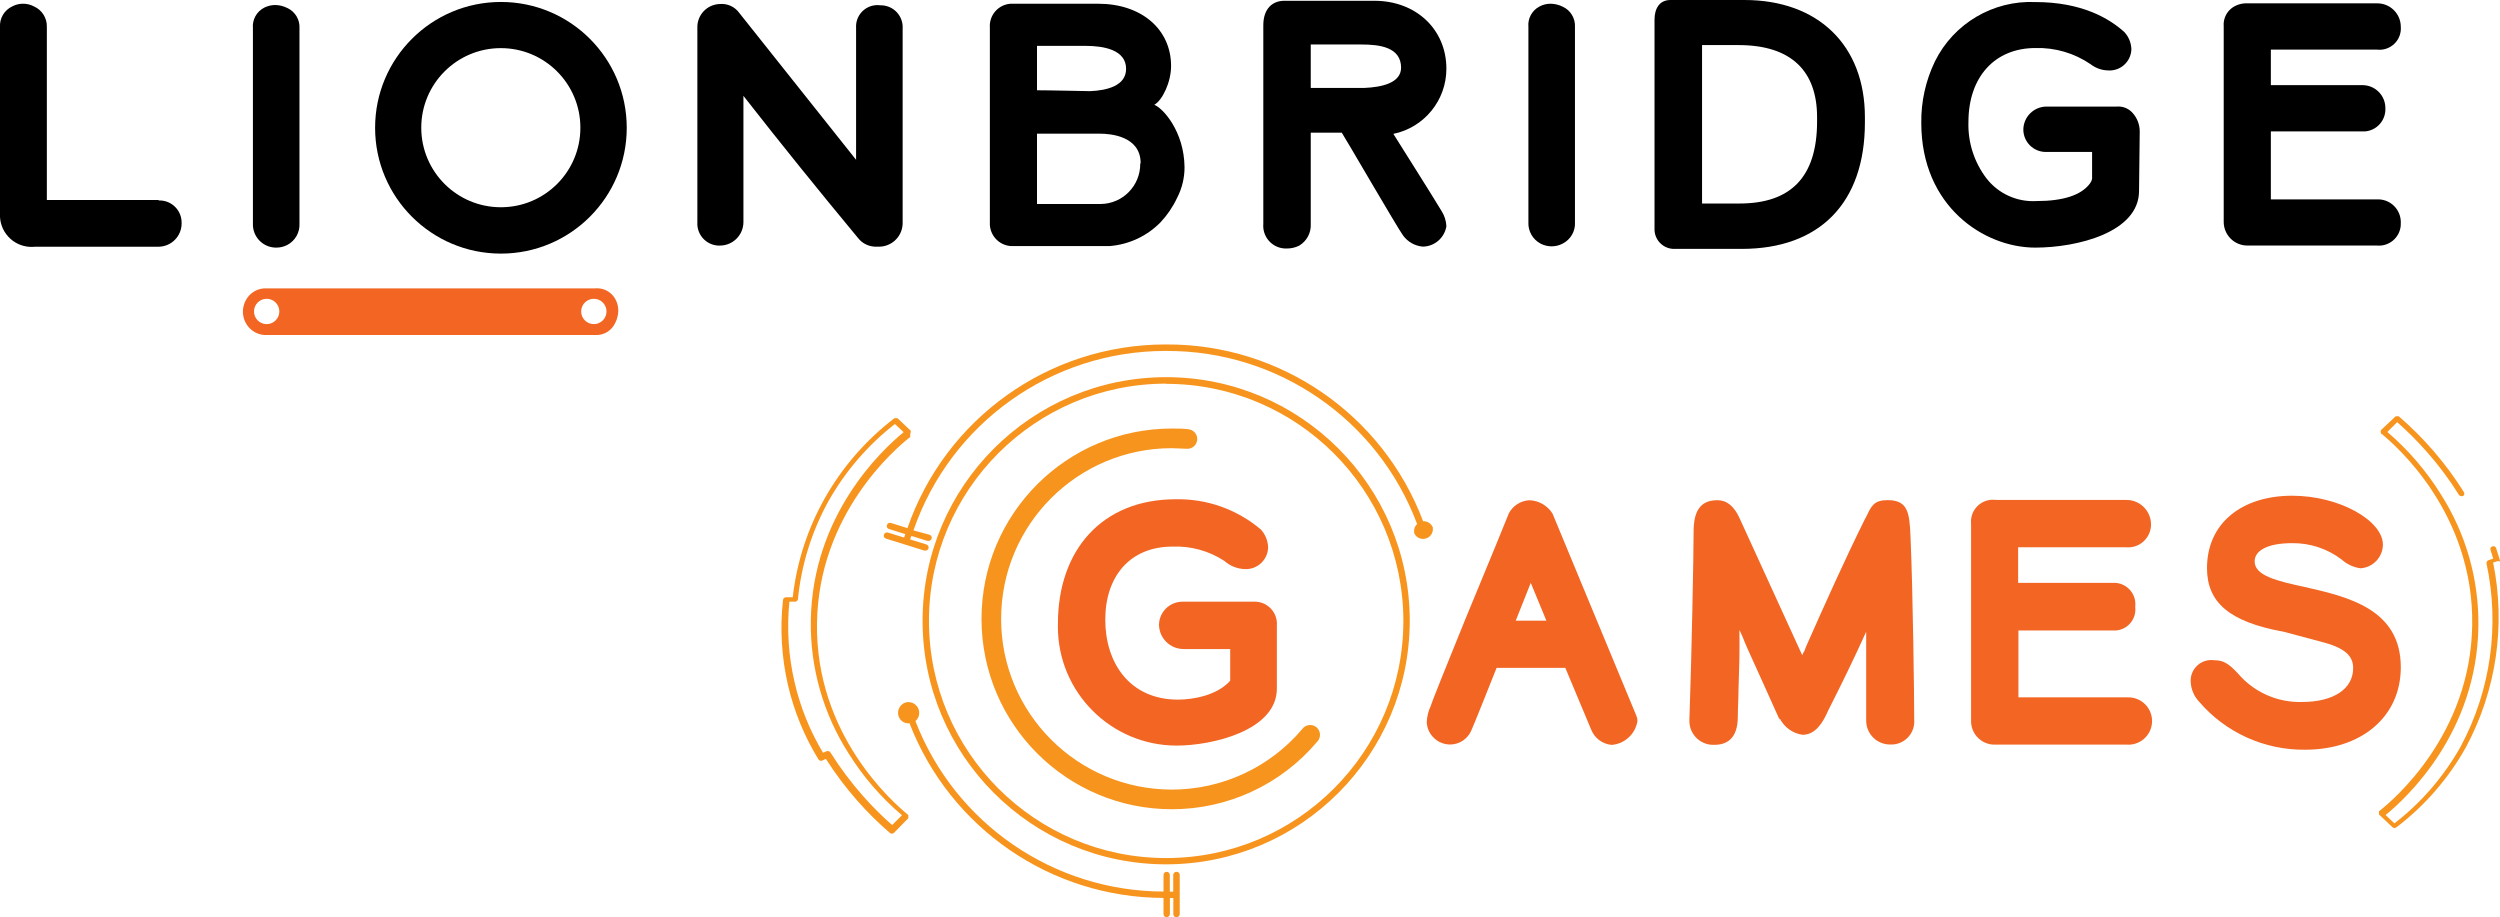
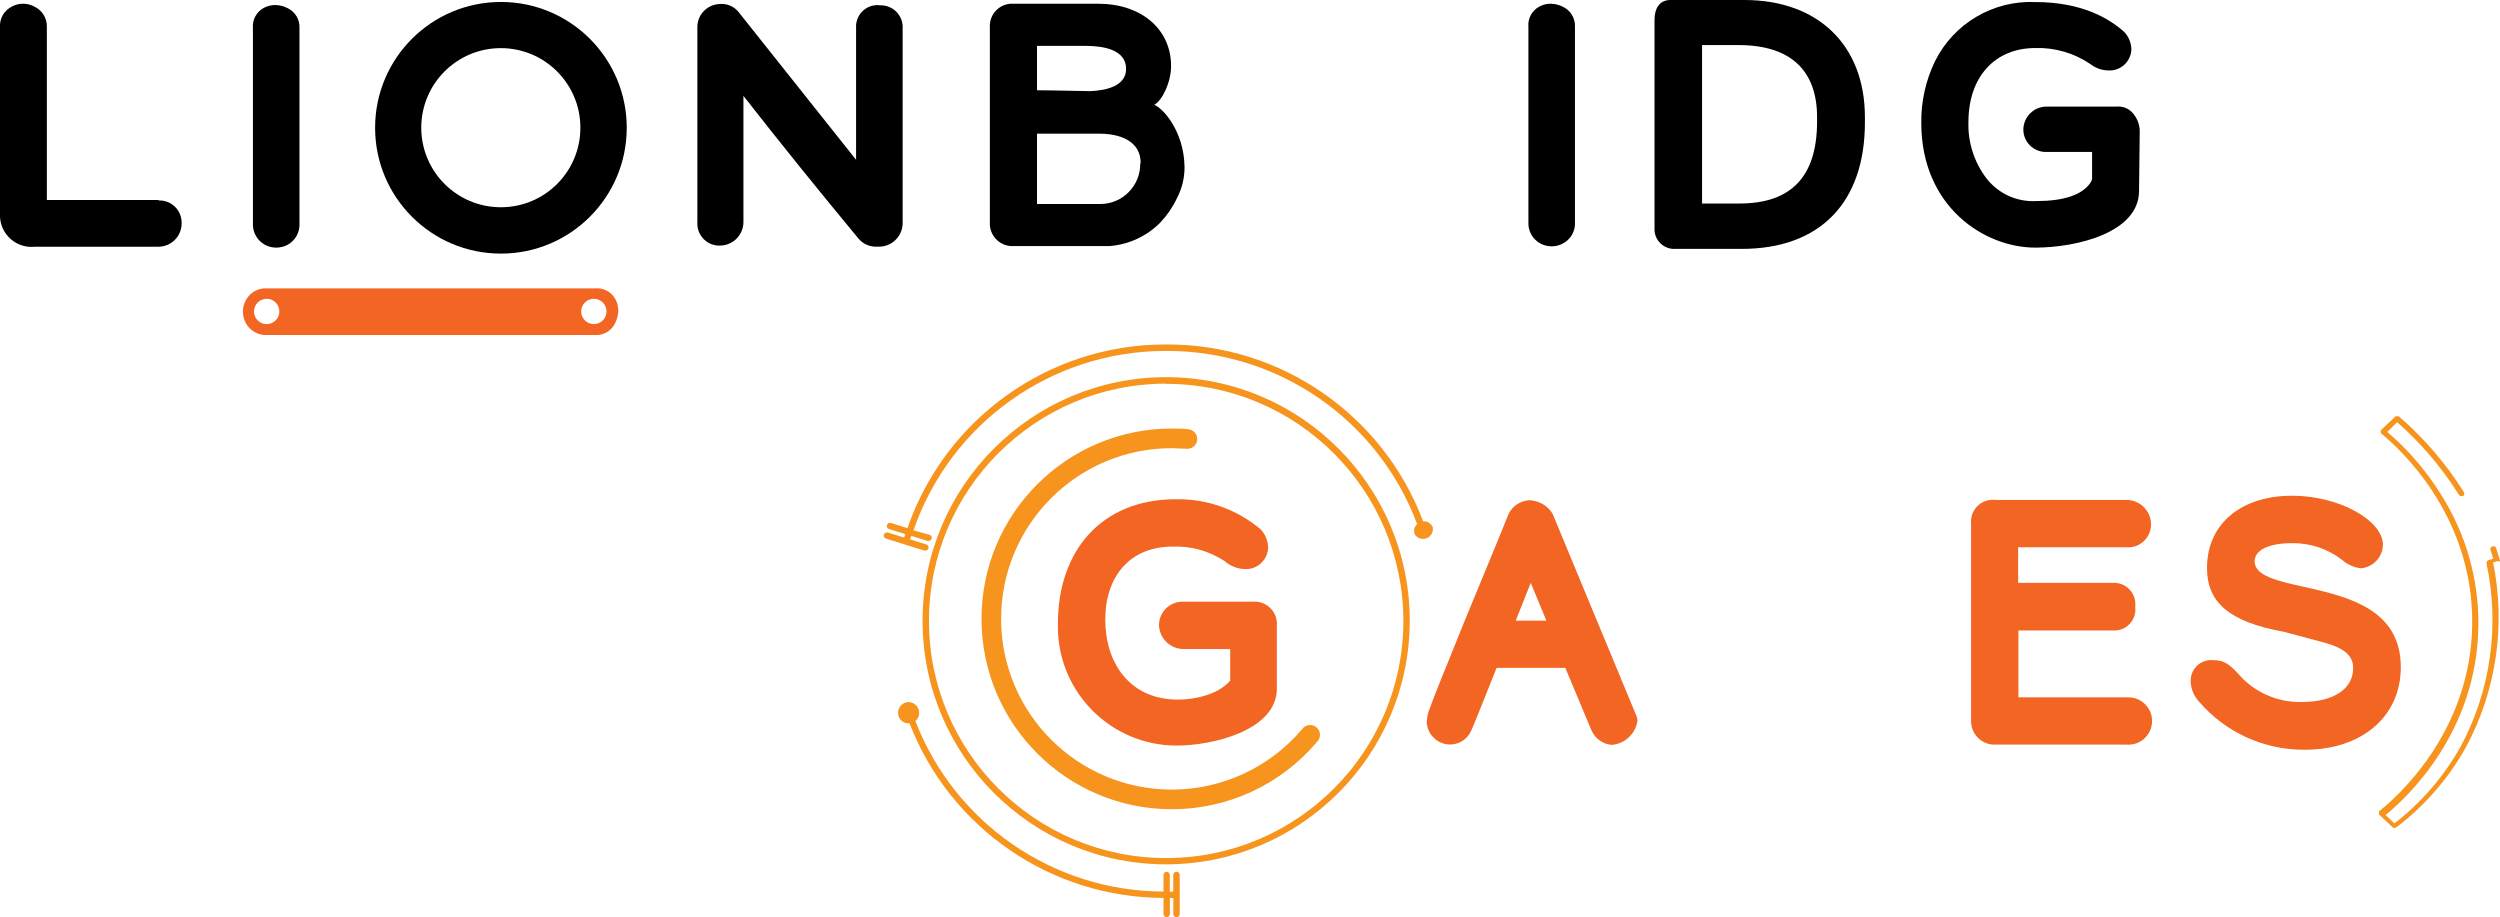
<svg xmlns="http://www.w3.org/2000/svg" viewBox="0 0 254.53 93.39" overflow="hidden">
  <defs />
  <g id="Layer_2">
    <g id="Layer_1-2">
      <path d="M16.15 20.36 4.77 20.36 4.77 2.75C4.801 1.846 4.278 1.014 3.45 0.65 3.109 0.468 2.727 0.375 2.34 0.38 1.96 0.378 1.585 0.471 1.25 0.65 0.441 1.027-0.055 1.86 1.19209e-07 2.75L0 21.75C-0.093 23.526 1.271 25.041 3.047 25.134 3.218 25.143 3.39 25.138 3.56 25.12L16.15 25.12C17.459 25.104 18.507 24.03 18.491 22.721 18.491 22.707 18.49 22.694 18.49 22.68 18.502 21.437 17.505 20.42 16.262 20.408 16.225 20.408 16.187 20.409 16.15 20.41Z" fill="#000000" />
      <path d="M89.63 0.54C88.437 0.377 87.338 1.213 87.175 2.406 87.156 2.549 87.151 2.695 87.16 2.84L87.16 16.27 75.27 1.32C74.813 0.682 74.051 0.335 73.27 0.41 71.973 0.453 70.957 1.54 71 2.837 71 2.838 71 2.839 71 2.84L71 22.64C70.93 23.875 71.874 24.933 73.11 25.003 73.21 25.009 73.31 25.008 73.41 25 74.677 24.937 75.676 23.898 75.69 22.63L75.69 9.76C79.49 14.62 83.31 19.35 87.34 24.21 87.811 24.829 88.564 25.168 89.34 25.11 90.668 25.193 91.813 24.184 91.896 22.856 91.901 22.784 91.902 22.712 91.9 22.64L91.9 2.91C91.978 1.681 91.044 0.622 89.815 0.544 89.753 0.54 89.692 0.539 89.63 0.54Z" fill="#000000" />
      <path d="M117.52 10.67C118.34 10.22 119.23 8.37 119.23 6.72 119.23 2.99 116.23 0.38 111.8 0.38L102.89 0.38C101.639 0.465 100.694 1.548 100.779 2.799 100.779 2.803 100.78 2.806 100.78 2.81L100.78 22.61C100.698 23.878 101.658 24.972 102.926 25.054 103.044 25.062 103.162 25.061 103.28 25.05L113 25.05C114.94 24.891 116.76 24.043 118.13 22.66 118.83 21.92 119.407 21.072 119.84 20.15 120.346 19.178 120.607 18.096 120.6 17 120.55 13.35 118.39 11 117.52 10.67ZM116.09 16.67C116.107 18.918 114.298 20.753 112.051 20.77 112.02 20.771 111.99 20.77 111.96 20.77L105.58 20.77 105.58 13.61 112 13.61C113 13.61 116.13 13.83 116.13 16.61M105.58 9.19 105.58 4.67 110.52 4.67C112.4 4.67 114.65 5.08 114.65 7.01 114.65 8.76 112.65 9.21 110.99 9.28 110.46 9.28 106.99 9.19 105.58 9.19" fill="#000000" />
-       <path d="M147.26 7C147.26 3 144.18 0.08 139.93 0.08L130.76 0.08C129.56 0.08 128.62 0.87 128.62 2.58L128.62 22.8C128.514 24.071 129.459 25.188 130.73 25.294 130.826 25.302 130.923 25.304 131.02 25.3 131.454 25.304 131.882 25.204 132.27 25.01 133.045 24.552 133.501 23.699 133.45 22.8L133.45 13.51 136.61 13.51C136.79 13.74 142.32 23.28 142.86 23.99 143.335 24.634 144.063 25.042 144.86 25.11 146.059 25.091 147.071 24.214 147.26 23.03 147.234 22.475 147.061 21.937 146.76 21.47 145.66 19.64 142.38 14.47 141.86 13.63 145.005 12.98 147.26 10.211 147.26 7M142.65 6.87C142.65 8.47 140.65 8.87 138.96 8.95L133.45 8.95 133.45 4.53 138.58 4.53C140.44 4.53 142.65 4.78 142.65 6.92" fill="#000000" />
      <path d="M159.1 0.68C158.721 0.49 158.304 0.388 157.88 0.38 157.49 0.377 157.105 0.469 156.76 0.65 155.98 1.046 155.524 1.88 155.61 2.75L155.61 22.61C155.56 23.525 156.049 24.385 156.86 24.81 157.207 24.987 157.591 25.08 157.98 25.08 158.371 25.081 158.756 24.985 159.1 24.8 159.917 24.386 160.409 23.524 160.35 22.61L160.35 2.75C160.4 1.868 159.904 1.046 159.1 0.68" fill="#000000" />
      <path d="M215.54 10.85 208.35 10.85C207.061 10.861 206.016 11.901 206 13.19 206.004 14.455 207.033 15.476 208.298 15.472 208.329 15.472 208.359 15.471 208.39 15.47L213 15.47 213 18.21C212.967 18.378 212.895 18.535 212.79 18.67 211.92 19.86 210.09 20.47 207.33 20.47 205.372 20.583 203.483 19.731 202.27 18.19 201.001 16.54 200.344 14.501 200.41 12.42 200.41 7.85 203.08 4.89 207.23 4.89 209.231 4.832 211.198 5.409 212.85 6.54 213.36 6.936 213.984 7.157 214.63 7.17 215.853 7.253 216.912 6.329 216.995 5.106 216.998 5.07 216.999 5.035 217 5 216.979 4.357 216.727 3.743 216.29 3.27L216.29 3.27C214.76 1.88 211.95 0.21 207.23 0.21 202.924 0.017 198.911 2.386 197 6.25 196.057 8.204 195.581 10.351 195.61 12.52 195.61 21.01 201.99 25.21 207.21 25.21 211.46 25.21 217.78 23.67 217.78 19.44L217.85 13.35C217.842 12.689 217.601 12.051 217.17 11.55 216.766 11.057 216.145 10.795 215.51 10.85" fill="#000000" />
-       <path d="M242 20.3 231.2 20.3 231.2 13.38 240.79 13.38C241.991 13.279 242.902 12.254 242.86 11.05 242.888 9.767 241.873 8.703 240.59 8.67L231.2 8.67 231.2 5.05 242 5.05C243.189 5.197 244.273 4.352 244.42 3.163 244.438 3.019 244.441 2.874 244.43 2.73 244.43 1.41 243.36 0.34 242.04 0.34 242.027 0.34 242.013 0.34 242 0.34L228.83 0.34C228.267 0.312 227.71 0.474 227.25 0.8 226.66 1.237 226.339 1.948 226.4 2.68L226.4 22.58C226.394 23.911 227.469 24.994 228.8 25 228.81 25 228.82 25 228.83 25L242 25C243.227 25.112 244.312 24.208 244.423 22.982 244.433 22.878 244.435 22.774 244.43 22.67 244.459 21.389 243.444 20.327 242.163 20.298 242.109 20.297 242.054 20.297 242 20.3" fill="#000000" />
      <path d="M29.24 0.81C28.855 0.617 28.431 0.515 28 0.51 27.618 0.516 27.242 0.608 26.9 0.78 26.122 1.178 25.666 2.01 25.75 2.88L25.75 22.75C25.695 24.052 26.706 25.153 28.008 25.208 28.045 25.209 28.083 25.21 28.12 25.21 28.513 25.213 28.901 25.121 29.25 24.94 30.056 24.515 30.54 23.66 30.49 22.75L30.49 2.88C30.543 1.997 30.046 1.174 29.24 0.81" fill="#000000" />
      <path d="M51 0.2C43.925 0.2 38.19 5.935 38.19 13.01 38.19 20.085 43.925 25.82 51 25.82 58.075 25.82 63.81 20.085 63.81 13.01 63.81 13.007 63.81 13.003 63.81 13 63.804 5.929 58.071 0.2 51 0.2M51 21.1C46.526 21.105 42.895 17.483 42.89 13.01 42.885 8.537 46.507 4.906 50.98 4.9 55.453 4.894 59.084 8.517 59.09 12.99 59.09 12.993 59.09 12.997 59.09 13 59.096 17.468 55.478 21.095 51.01 21.1 51.007 21.1 51.003 21.1 51 21.1" fill="#000000" />
      <path d="M62.68 30.51C62.284 29.73 61.45 29.273 60.58 29.36L27.21 29.36C26.286 29.292 25.412 29.79 25 30.62 24.824 30.964 24.731 31.344 24.73 31.73 24.73 32.124 24.826 32.512 25.01 32.86 25.438 33.678 26.308 34.168 27.23 34.11L60.58 34.11C61.466 34.165 62.292 33.662 62.65 32.85 62.838 32.474 62.941 32.061 62.95 31.64 62.953 31.247 62.861 30.859 62.68 30.51ZM27.15 33C26.438 33 25.86 32.422 25.86 31.71 25.86 30.998 26.438 30.42 27.15 30.42 27.862 30.42 28.44 30.998 28.44 31.71 28.44 32.422 27.862 33 27.15 33ZM60.46 33C59.748 33 59.17 32.422 59.17 31.71 59.17 30.998 59.748 30.42 60.46 30.42 61.172 30.42 61.75 30.998 61.75 31.71 61.75 32.422 61.172 33 60.46 33Z" fill="#F26522" />
      <path d="M170.54 25.34C169.437 25.391 168.501 24.538 168.45 23.434 168.447 23.373 168.447 23.311 168.45 23.25L168.45 2C168.45 0.92 168.92 0 170.07 0L177.6 0C185.1 0 189.87 4.6 189.87 11.93L189.87 12.47C189.87 20.65 185.27 25.34 177.33 25.34ZM185 11.93C185 7.23 182.37 4.59 177 4.59L173.29 4.59 173.29 20.72 177.1 20.72C182.31 20.72 185 18.04 185 12.37Z" fill="#000000" />
      <path d="M130 63.69 130 70.1C130 74.38 123.42 75.91 119.8 75.91 113.117 75.907 107.703 70.487 107.706 63.804 107.706 63.7 107.707 63.595 107.71 63.49 107.71 56.05 112.16 50.83 119.71 50.83 122.88 50.768 125.964 51.867 128.38 53.92 128.827 54.416 129.085 55.053 129.11 55.72 129.089 56.968 128.061 57.963 126.813 57.942 126.792 57.942 126.771 57.941 126.75 57.94 125.977 57.919 125.237 57.625 124.66 57.11 123.094 56.087 121.249 55.576 119.38 55.65 115.02 55.65 112.53 58.71 112.53 63.09 112.53 67.47 114.99 71.23 119.94 71.23 121.47 71.23 123.94 70.8 125.25 69.3L125.25 66.08 120.54 66.08C119.161 66.097 118.027 64.998 118 63.62 118.016 62.3 119.1 61.243 120.419 61.26 120.423 61.26 120.426 61.26 120.43 61.26L127.64 61.26C128.887 61.201 129.945 62.164 130.004 63.411 130.008 63.504 130.007 63.597 130 63.69Z" fill="#F26522" />
      <path d="M149.17 63.09C151.3 57.97 153.56 52.43 153.62 52.26 154.036 51.481 154.828 50.977 155.71 50.93 156.676 50.963 157.562 51.477 158.07 52.3L166.58 72.82C166.668 73.008 166.712 73.213 166.71 73.42 166.498 74.734 165.416 75.733 164.09 75.84 163.154 75.758 162.345 75.154 162 74.28L159.37 68 152.37 68C151.84 69.33 149.94 74.11 149.78 74.41 149.408 75.241 148.59 75.782 147.68 75.8 146.401 75.818 145.335 74.827 145.26 73.55 145.281 72.95 145.428 72.36 145.69 71.82 145.78 71.46 147.41 67.41 149.17 63.09ZM157.44 63.19 155.85 59.34 154.32 63.19Z" fill="#F26522" />
-       <path d="M183.71 66.28 183.87 65.85C185.8 61.5 187.76 57.11 189.87 52.85L190.07 52.48C190.54 51.48 190.84 50.92 192.17 50.92 194.29 50.92 194.42 52.22 194.52 54.84 194.76 60.32 194.89 71.02 194.89 73.28 194.991 74.568 194.028 75.694 192.739 75.795 192.646 75.802 192.553 75.804 192.46 75.8 191.118 75.817 190.017 74.743 190 73.401 189.999 73.374 189.999 73.347 190 73.32L190 64.32C188.77 67.04 187.47 69.7 186.14 72.32 185.61 73.55 184.85 74.81 183.52 74.81 182.511 74.668 181.638 74.035 181.19 73.12L181.19 73.29C180.09 70.86 179 68.4 177.9 66 177.33 64.7 177.7 65.44 177.1 64.14 177.086 64.36 177.086 64.58 177.1 64.8L177.1 66.07C177.1 67.46 177.03 68.86 177 70.22 177 71.15 176.93 72.04 176.93 72.97 176.93 75.27 175.73 75.83 174.57 75.83 173.23 75.908 172.081 74.885 172.003 73.546 171.998 73.471 171.997 73.395 172 73.32 172.23 66.81 172.43 56.51 172.43 54.12 172.43 52.12 173.06 50.93 174.82 50.93 175.19 50.93 176.28 50.93 177.11 52.76L183.49 66.71C183.539 66.555 183.613 66.41 183.71 66.28Z" fill="#F26522" />
      <path d="M200.68 53.32C200.563 52.094 201.462 51.005 202.688 50.888 202.862 50.872 203.037 50.876 203.21 50.9L216.49 50.9C217.871 50.895 218.994 52.009 219 53.39 219 53.39 219 53.39 219 53.39 219.005 54.677 217.965 55.724 216.679 55.729 216.609 55.729 216.539 55.726 216.47 55.72L205.47 55.72 205.47 59.34 215.33 59.34C216.533 59.397 217.462 60.418 217.405 61.62 217.402 61.677 217.397 61.734 217.39 61.79 217.536 62.963 216.704 64.032 215.531 64.178 215.398 64.195 215.264 64.198 215.13 64.19L205.5 64.19 205.5 71 216.62 71C217.95 70.958 219.063 72.003 219.105 73.333 219.147 74.663 218.102 75.776 216.772 75.818 216.678 75.821 216.584 75.818 216.49 75.81L203.21 75.81C201.892 75.889 200.761 74.884 200.682 73.567 200.677 73.484 200.676 73.402 200.68 73.32Z" fill="#F26522" />
      <path d="M236.26 65.32 232.51 64.32C226.96 63.32 224.7 61.32 224.7 57.84 224.7 53.23 228.29 50.47 233.37 50.47 238.16 50.47 242.61 52.99 242.61 55.47 242.583 56.729 241.606 57.763 240.35 57.86 239.644 57.772 238.982 57.472 238.45 57 236.997 55.877 235.207 55.278 233.37 55.3 230.88 55.3 229.55 56.04 229.55 57.16 229.55 58.63 231.88 59.16 234.64 59.76 239.05 60.76 244.43 62.01 244.43 67.93 244.43 73.04 240.35 76.33 234.7 76.33 230.538 76.381 226.569 74.578 223.87 71.41 223.364 70.863 223.07 70.154 223.04 69.41 222.979 68.252 223.868 67.263 225.027 67.202 225.161 67.195 225.296 67.201 225.43 67.22 226.3 67.22 226.86 67.49 227.86 68.58 229.482 70.478 231.875 71.54 234.37 71.47 237.59 71.47 239.58 70.14 239.58 68.02 239.58 66.68 238.59 65.91 236.26 65.32Z" fill="#F26522" />
      <path d="M119.78 88.76 119.78 88.76C119.602 88.76 119.455 88.902 119.45 89.08L119.45 90.78 119.1 90.78 119.1 89.08C119.1 88.903 118.957 88.76 118.78 88.76L118.78 88.76C118.603 88.76 118.46 88.903 118.46 89.08L118.46 90.77C107.269 90.745 97.24 83.857 93.2 73.42 93.663 73.027 93.719 72.332 93.326 71.87 93.05 71.545 92.611 71.409 92.2 71.52 91.624 71.707 91.303 72.321 91.48 72.9 91.63 73.382 92.098 73.691 92.6 73.64 96.733 84.329 107 91.388 118.46 91.42L118.46 93.06C118.454 93.231 118.589 93.374 118.76 93.38 118.766 93.38 118.773 93.38 118.78 93.38L118.78 93.38C118.958 93.38 119.105 93.238 119.11 93.06L119.11 91.43 119.46 91.43 119.46 93.06C119.454 93.237 119.593 93.384 119.77 93.39 119.773 93.39 119.777 93.39 119.78 93.39L119.78 93.39C119.962 93.39 120.11 93.242 120.11 93.06L120.11 89.06C120.099 88.887 119.953 88.754 119.78 88.76Z" fill="#F7941D" />
      <path d="M145.89 53.73C145.74 53.313 145.333 53.044 144.89 53.07 140.793 42.202 130.374 35.025 118.76 35.07L118.64 35.07C106.8 35.075 96.263 42.581 92.39 53.77L90.7 53.24C90.531 53.189 90.352 53.285 90.302 53.455 90.301 53.456 90.3 53.458 90.3 53.46 90.244 53.622 90.33 53.798 90.492 53.854 90.498 53.856 90.504 53.858 90.51 53.86L92.17 54.38 92.05 54.73 90.4 54.22C90.226 54.168 90.043 54.266 89.99 54.44 89.939 54.609 90.035 54.788 90.205 54.838 90.206 54.839 90.208 54.84 90.21 54.84L94.12 56.06 94.22 56.06C94.362 56.058 94.487 55.965 94.53 55.83 94.581 55.661 94.485 55.482 94.315 55.432 94.314 55.431 94.312 55.431 94.31 55.43L92.67 54.92C92.67 54.8 92.76 54.68 92.79 54.56L94.42 55.07 94.52 55.07C94.696 55.083 94.85 54.952 94.863 54.775 94.875 54.619 94.772 54.477 94.62 54.44L93 54C96.78 43.069 107.073 35.734 118.64 35.73L118.76 35.73C130.114 35.689 140.295 42.718 144.28 53.35 144.011 53.607 143.907 53.992 144.01 54.35 144.277 54.834 144.885 55.01 145.368 54.743 145.722 54.548 145.923 54.161 145.88 53.76Z" fill="#F7941D" />
      <path d="M118.73 88C105.033 88 93.93 76.897 93.93 63.2 93.93 49.503 105.033 38.4 118.73 38.4 132.427 38.4 143.53 49.503 143.53 63.2 143.53 63.203 143.53 63.207 143.53 63.21 143.513 76.898 132.418 87.989 118.73 88ZM118.73 39.06C105.392 39.06 94.58 49.872 94.58 63.21 94.58 76.548 105.392 87.36 118.73 87.36 132.068 87.36 142.88 76.548 142.88 63.21 142.858 49.885 132.055 39.091 118.73 39.08Z" fill="#F7941D" />
-       <path d="M92.73 43.93 92.73 43.93C92.737 43.907 92.737 43.883 92.73 43.86L92.73 43.86 91.38 42.58C91.357 42.572 91.333 42.572 91.31 42.58L91.31 42.58 91.22 42.58 91.13 42.58 91.13 42.58C91.107 42.572 91.083 42.572 91.06 42.58 88.166 44.796 85.751 47.575 83.96 50.75 82.214 53.852 81.109 57.273 80.71 60.81L80.4 60.81 80.03 60.81 80.03 60.81C79.872 60.804 79.736 60.922 79.72 61.08 79.4 63.971 79.569 66.895 80.22 69.73 80.841 72.411 81.891 74.974 83.33 77.32 83.41 77.442 83.564 77.492 83.7 77.44L84.02 77.29 84.1 77.29C85.056 78.786 86.126 80.207 87.3 81.54 88.327 82.704 89.433 83.797 90.61 84.81L90.61 84.81C90.664 84.853 90.731 84.878 90.8 84.88 90.882 84.88 90.962 84.848 91.02 84.79L92.48 83.3 92.48 83.3C92.488 83.274 92.488 83.246 92.48 83.22L92.48 83.22C92.487 83.19 92.487 83.16 92.48 83.13 92.486 83.104 92.486 83.076 92.48 83.05L92.48 83.05C92.48 83.05 92.48 83.05 92.48 83.05 92.48 83.05 92.48 83.05 92.48 82.98L92.48 82.98C90.9 81.7 83 74.79 83.18 63.42 83.35 52.35 91.11 45.71 92.67 44.49 92.67 44.49 92.67 44.49 92.67 44.49L92.67 44.49C92.676 44.467 92.676 44.443 92.67 44.42L92.67 44.42 92.67 44.33C92.675 44.3 92.675 44.27 92.67 44.24ZM92 44C89.76 45.83 82.71 52.45 82.55 63.19 82.479 67.977 83.818 72.679 86.4 76.71 87.873 79.075 89.705 81.197 91.83 83L90.83 84C89.765 83.067 88.763 82.065 87.83 81 86.619 79.628 85.522 78.16 84.55 76.61 84.493 76.522 84.395 76.47 84.29 76.47L84.18 76.47 83.85 76.62 83.78 76.62C82.446 74.389 81.471 71.963 80.89 69.43 80.272 66.753 80.097 63.993 80.37 61.26L80.52 61.26 80.93 61.26C81.088 61.266 81.224 61.148 81.24 60.99 81.59 57.483 82.652 54.083 84.36 51 86.072 47.971 88.366 45.31 91.11 43.17Z" fill="#F7941D" />
      <path d="M254.5 57.19C254.529 57.116 254.529 57.034 254.5 56.96L254.13 55.8C254.105 55.722 254.046 55.66 253.97 55.63 253.9 55.6 253.82 55.6 253.75 55.63 253.674 55.657 253.61 55.71 253.57 55.78 253.541 55.854 253.541 55.936 253.57 56.01L253.84 56.88 253.37 57.03C253.222 57.078 253.132 57.227 253.16 57.38 254.513 63.702 253.582 70.3 250.53 76 248.829 79.037 246.534 81.701 243.78 83.83L242.88 82.98C245.12 81.16 252.17 74.54 252.33 63.8 252.401 59.013 251.062 54.311 248.48 50.28 247.006 47.915 245.178 45.791 243.06 43.98L244.06 42.98C245.122 43.916 246.124 44.918 247.06 45.98 248.275 47.348 249.373 48.817 250.34 50.37 250.4 50.455 250.496 50.507 250.6 50.51 250.652 50.525 250.708 50.525 250.76 50.51 250.897 50.427 250.941 50.248 250.857 50.112 250.855 50.108 250.853 50.104 250.85 50.1 249.039 47.209 246.804 44.607 244.22 42.38L244.22 42.38 244.22 42.38C244.197 42.372 244.173 42.372 244.15 42.38L244.15 42.38 244.07 42.38 244.07 42.38C244.044 42.374 244.016 42.374 243.99 42.38L243.99 42.38C243.964 42.375 243.936 42.375 243.91 42.38L242.4 43.8 242.4 43.8C242.4 43.8 242.4 43.8 242.4 43.87L242.4 43.87C242.367 43.922 242.367 43.988 242.4 44.04L242.4 44.04C242.4 44.04 242.4 44.09 242.4 44.11L242.4 44.11C243.98 45.38 251.88 52.3 251.7 63.66 251.53 74.74 243.77 81.38 242.21 82.6 242.21 82.6 242.21 82.6 242.21 82.6L242.21 82.6C242.202 82.623 242.202 82.647 242.21 82.67L242.21 82.67 242.21 82.67C242.204 82.703 242.204 82.737 242.21 82.77 242.204 82.796 242.204 82.824 242.21 82.85L242.21 82.85C242.202 82.873 242.202 82.897 242.21 82.92L243.58 84.22C243.638 84.271 243.713 84.3 243.79 84.3 243.855 84.3 243.918 84.279 243.97 84.24 246.876 82.033 249.293 79.248 251.07 76.06 254.157 70.311 255.133 63.663 253.83 57.27L254.35 57.11C254.392 57.15 254.444 57.178 254.5 57.19Z" fill="#F7941D" />
      <path d="M119.31 82.39C108.607 82.39 99.93 73.713 99.93 63.01 99.93 52.307 108.607 43.63 119.31 43.63 119.87 43.63 120.43 43.63 120.98 43.7 121.529 43.748 121.936 44.231 121.89 44.78 121.842 45.329 121.359 45.736 120.81 45.69 120.32 45.69 119.81 45.63 119.31 45.63 109.711 45.628 101.929 53.408 101.927 63.007 101.925 72.606 109.705 80.388 119.304 80.39 124.42 80.391 129.277 78.137 132.58 74.23 132.903 73.782 133.528 73.68 133.976 74.002 134.424 74.325 134.526 74.95 134.203 75.398 134.172 75.442 134.138 75.482 134.1 75.52 130.425 79.88 125.012 82.395 119.31 82.39Z" fill="#F7941D" />
    </g>
  </g>
</svg>